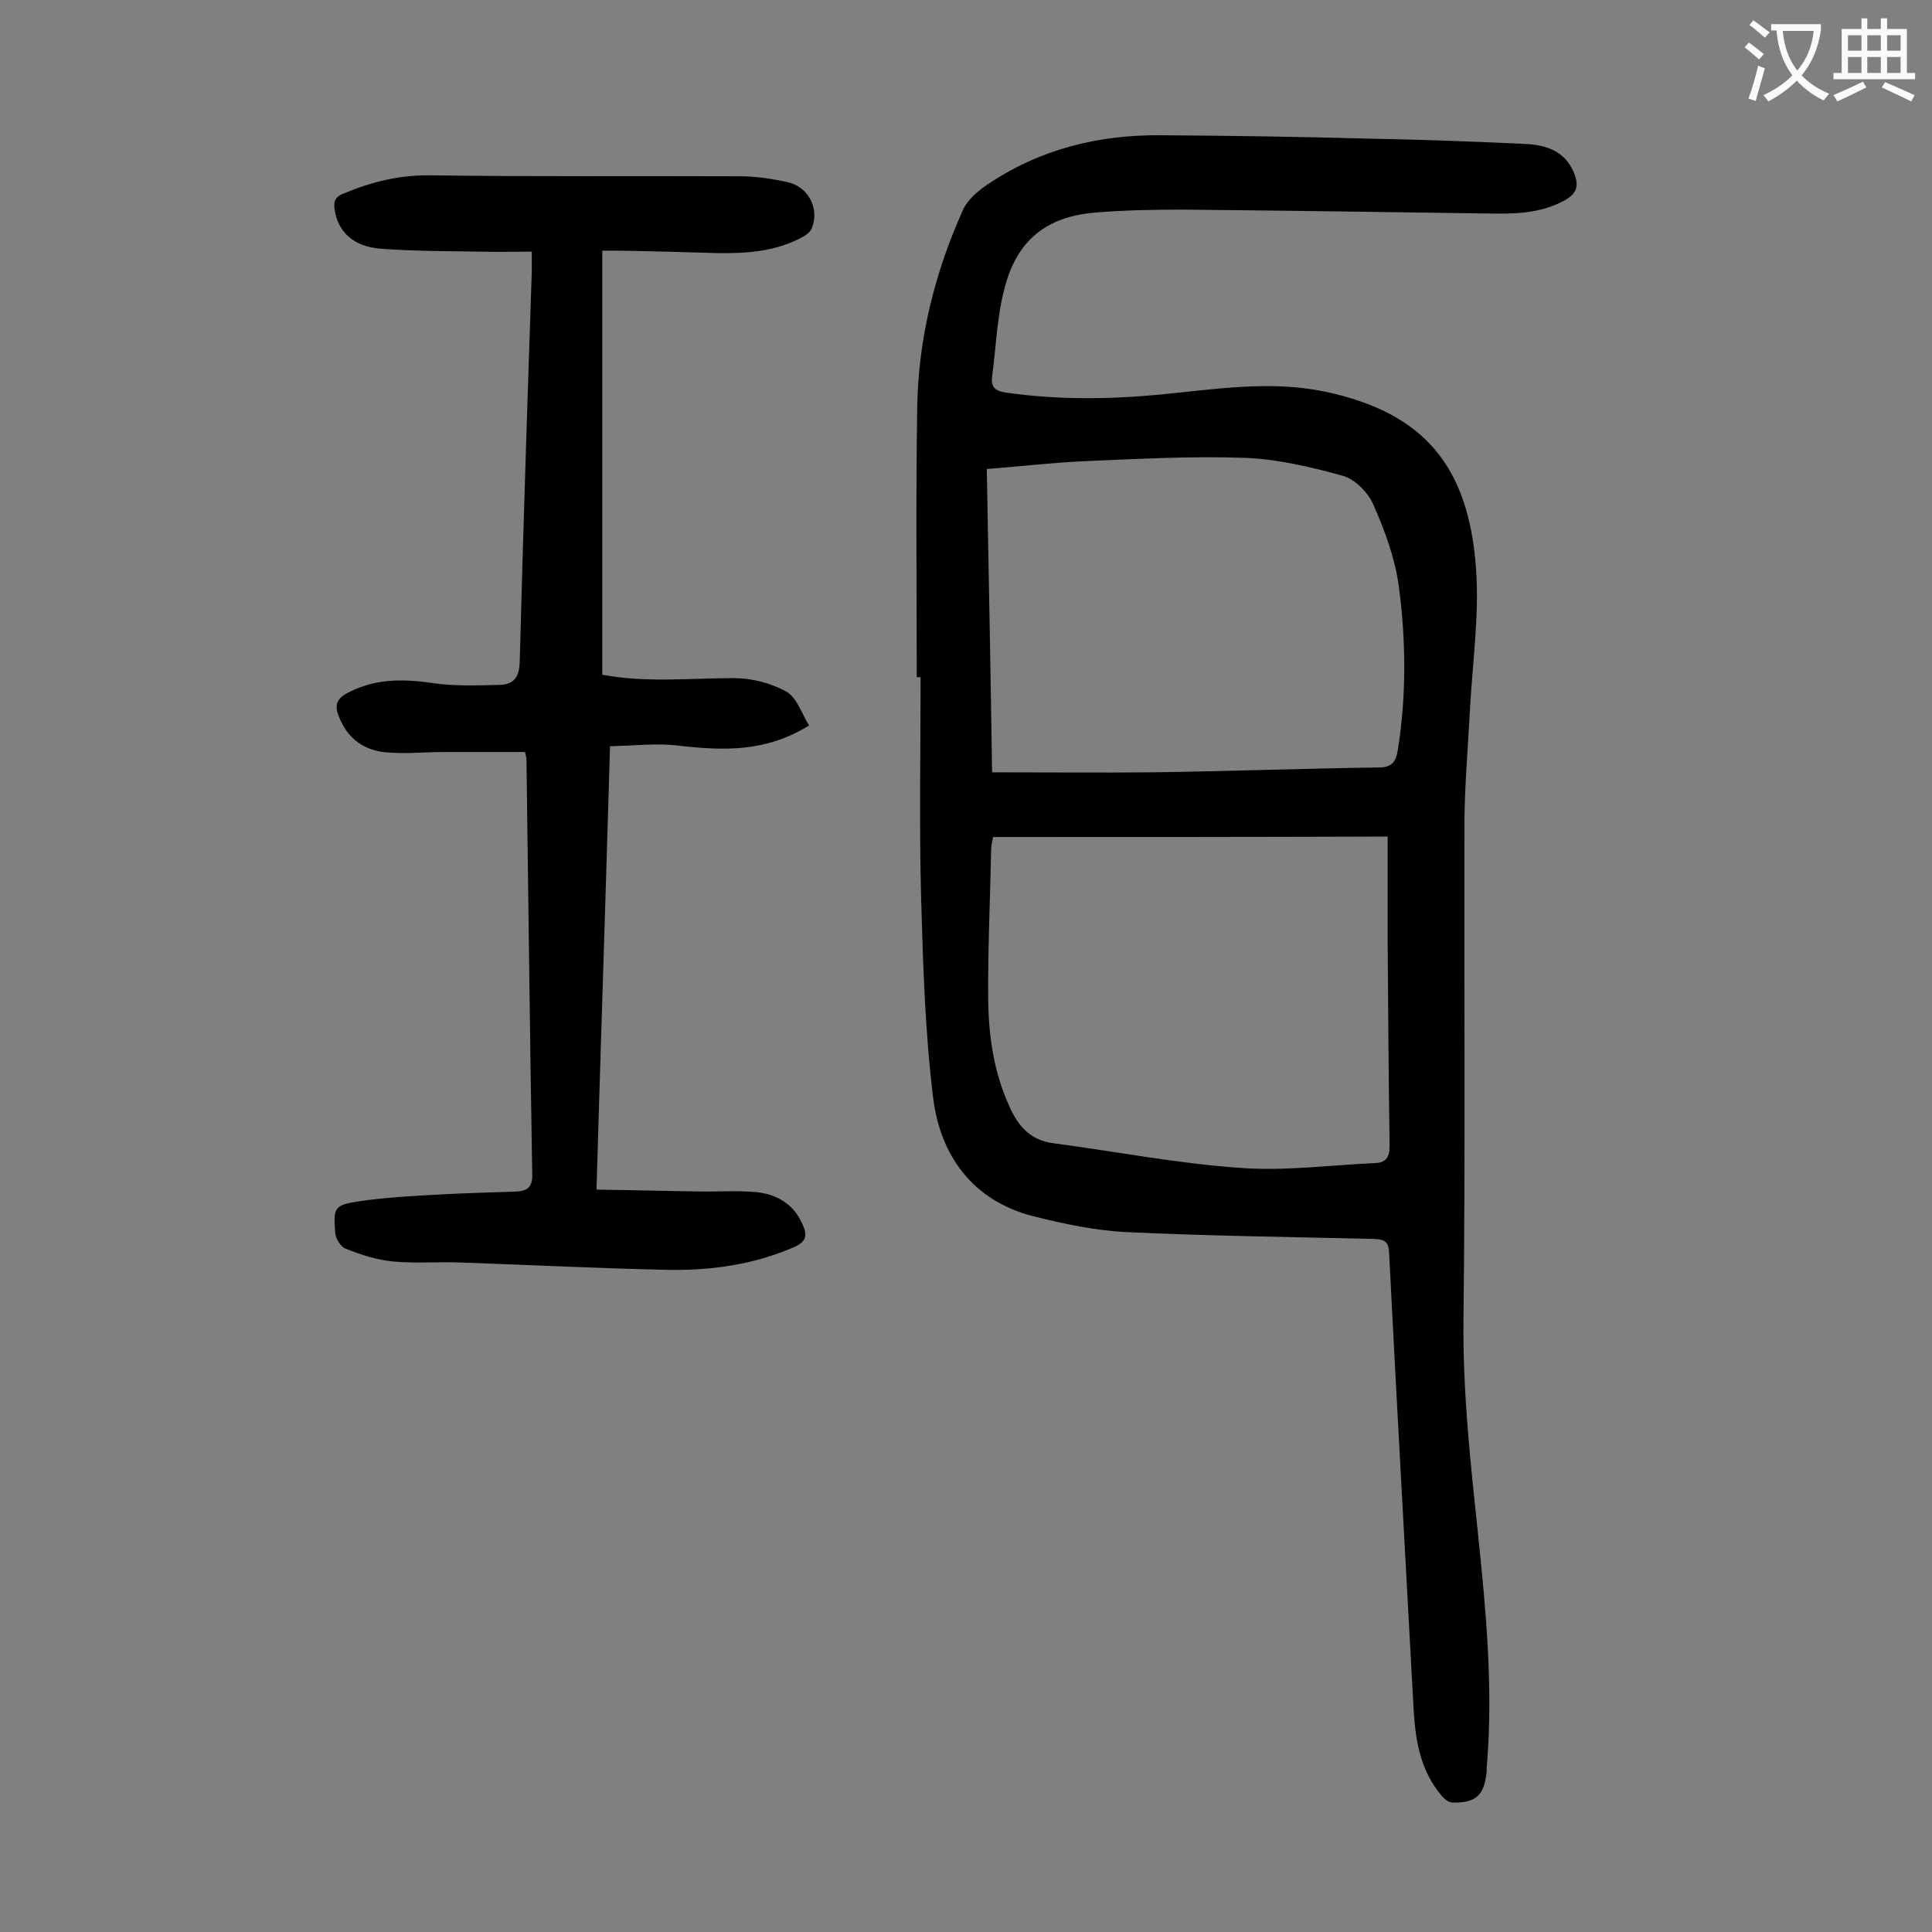
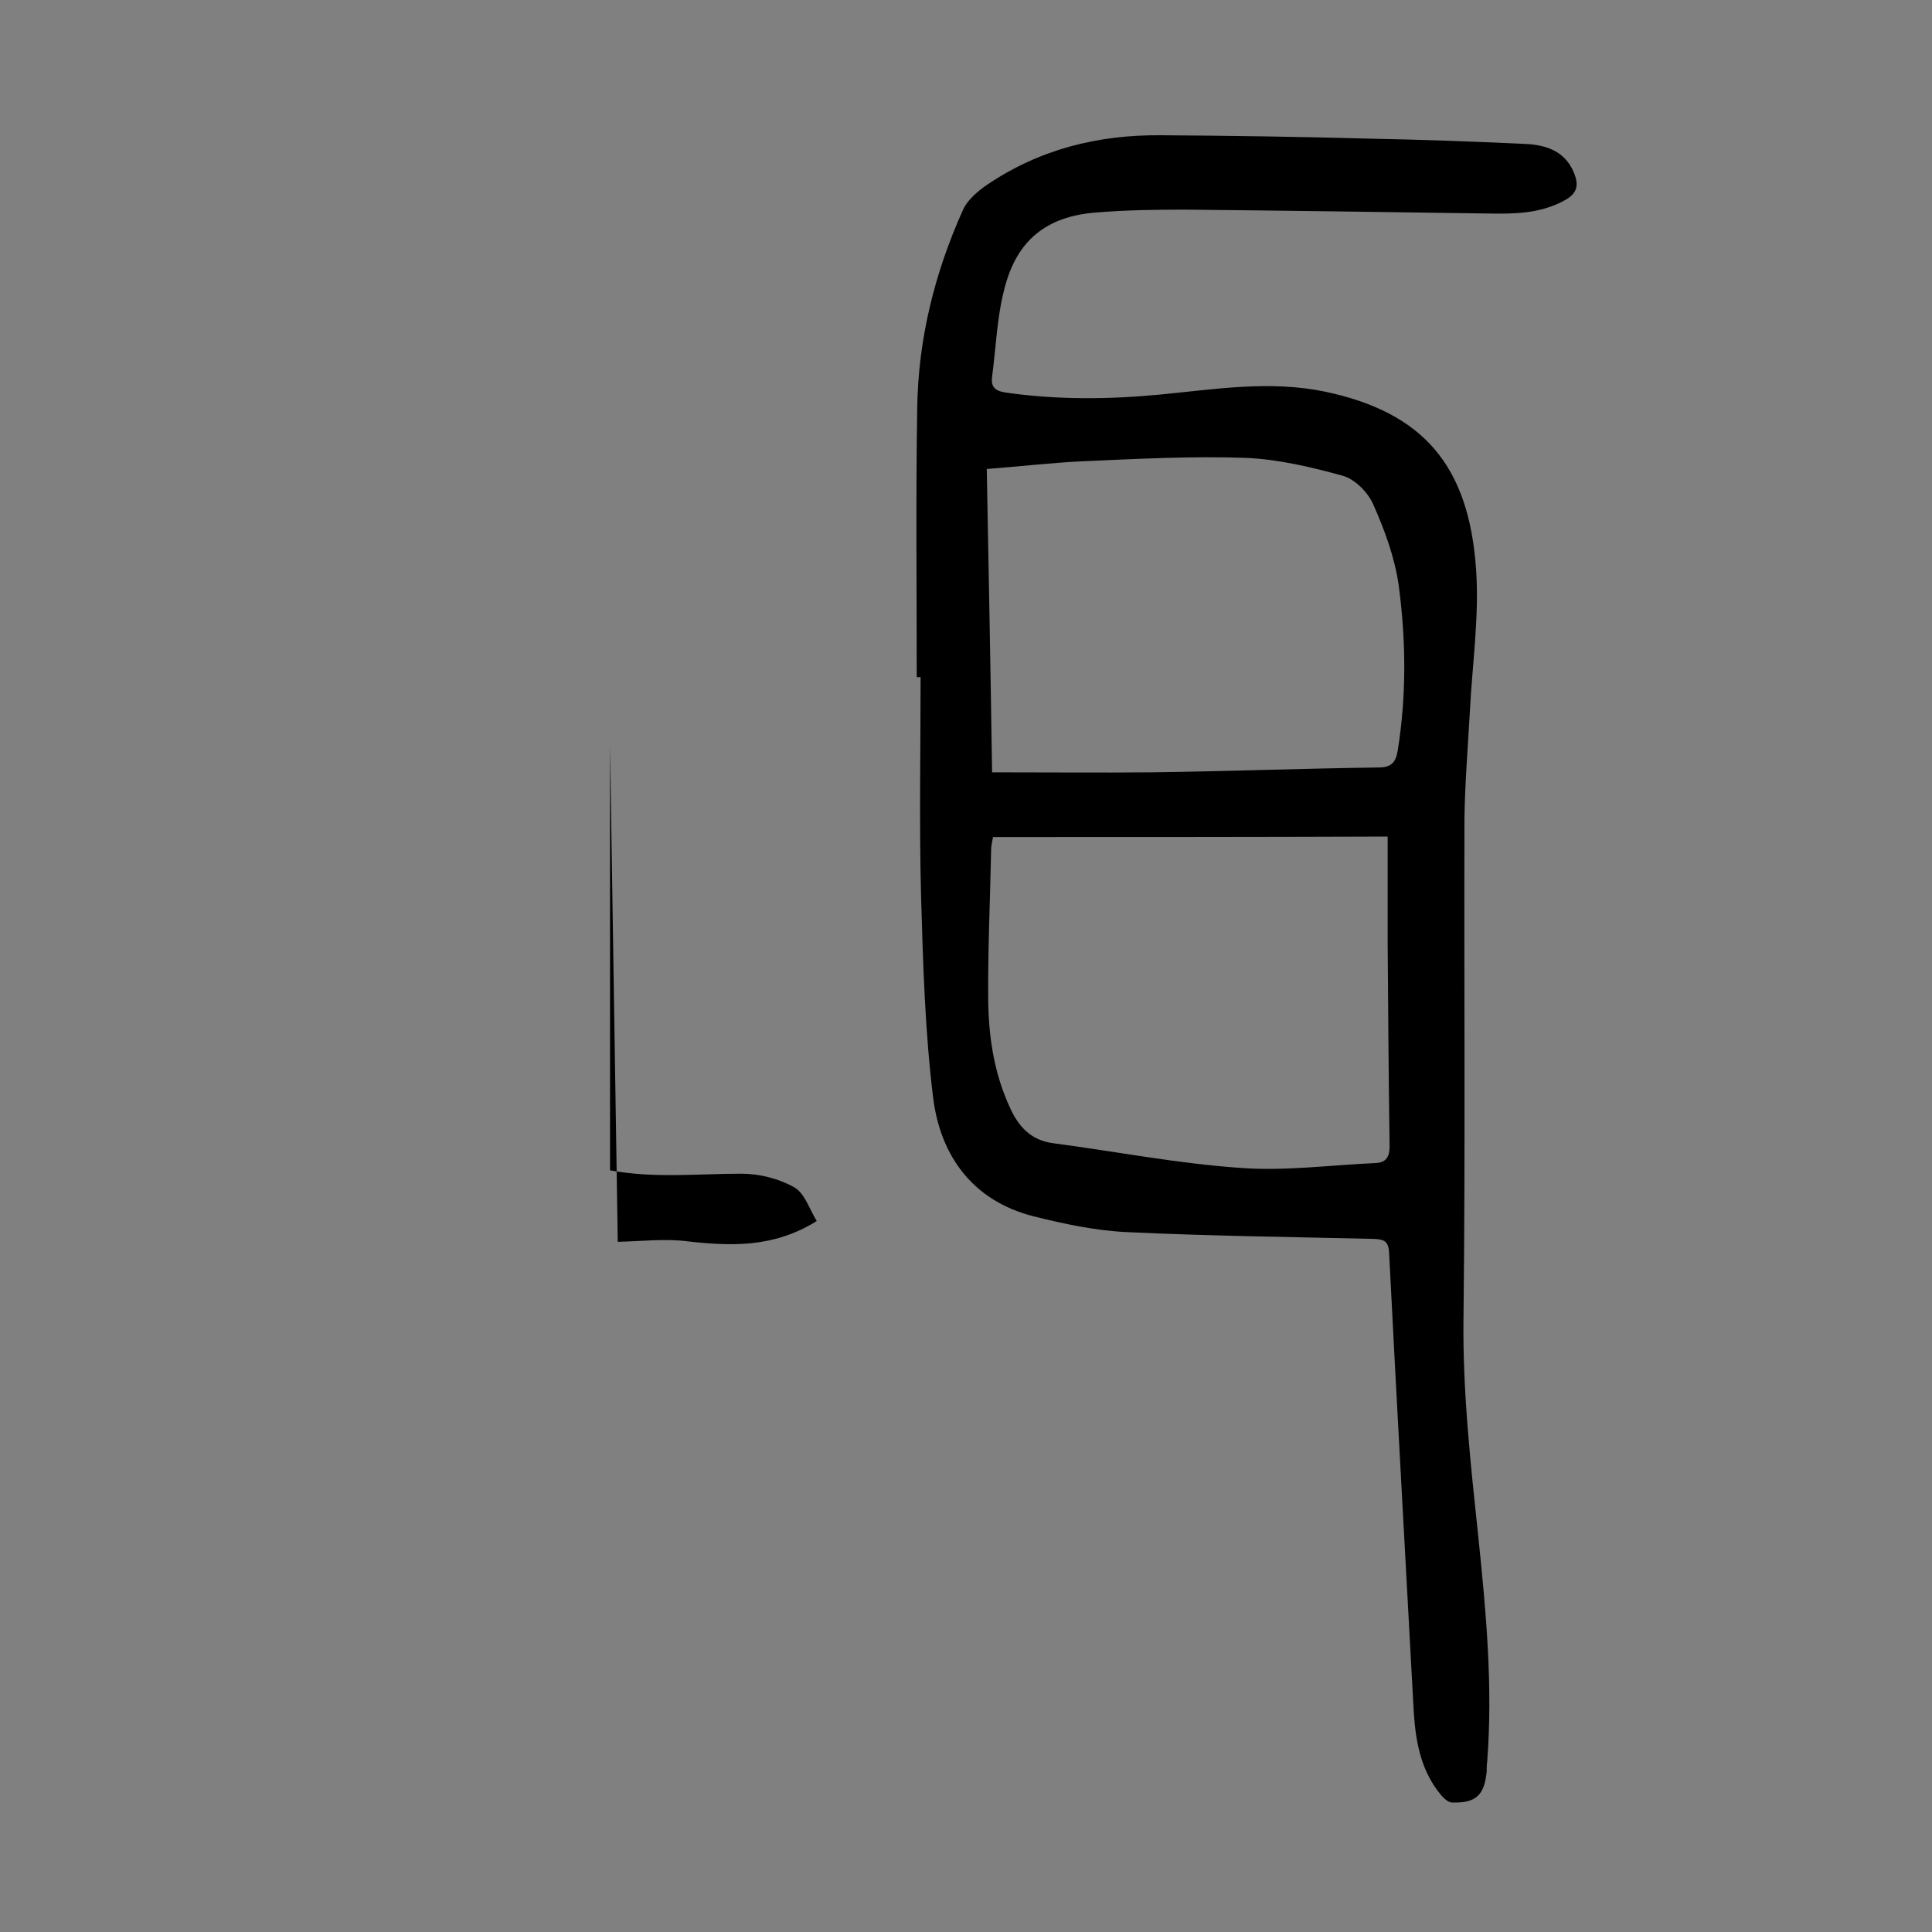
<svg xmlns="http://www.w3.org/2000/svg" enable-background="new 0 0 400 400" viewBox="0 0 400 400">
  <rect x="0" y="0" width="400" height="400" fill="#808080" stroke="none" />
  <path d="m189.8 140.2c0-18.6-.2-37.1.1-55.7.2-14.3 3.6-28 9.5-41.1.9-2 3-3.8 4.9-5.1 10.9-7.4 23-10.4 36-10.3 14.4.1 28.7.3 43.1.7 10.8.2 21.6.6 32.4 1.1 4.2.2 8.1 1.4 10 5.8 1.1 2.6.9 4.4-1.9 5.9-5.1 2.8-10.6 2.8-16.1 2.7-20.9-.3-41.8-.6-62.7-.8-6.1 0-12.2.1-18.2.6-10.3.8-16.5 5.8-19 16-1.5 5.8-1.7 12-2.5 18-.3 2.4.9 3 3 3.3 10.6 1.5 21.1 1.4 31.7.4 11.4-1.1 22.8-3 34.3-.6 20.2 4.3 29.7 15.2 31.2 36.7.7 9.8-.8 19.8-1.3 29.8-.4 7.3-1 14.6-1.1 21.8-.1 34.5.2 69-.2 103.5-.2 15.3 1.5 30.4 3.1 45.6 1.6 15.4 3 30.8 1.8 46.3-.1.7-.1 1.3-.1 2-.5 4.9-2.2 6.5-7.1 6.4-.8 0-1.7-.8-2.3-1.5-4.2-5-5.3-11-5.7-17.3-1.7-31.7-3.5-63.3-5.1-95-.1-2.5-1.1-2.8-3.2-2.9-17-.4-34-.6-51-1.4-6.6-.3-13.1-1.7-19.5-3.3-12.5-3.2-19.2-12.5-20.7-24.5-1.7-13.8-2.1-27.8-2.5-41.7-.4-15.1-.1-30.3-.1-45.4-.2 0-.5 0-.8 0zm15.8 33.1c-.2 1-.4 1.8-.4 2.7-.2 10.4-.7 20.8-.6 31.2.1 7.5 1.2 14.9 4.4 21.9 1.8 4.1 4.4 7 9.1 7.6 12.9 1.7 25.7 4.2 38.7 5.1 9.3.7 18.7-.6 28-1 2.2-.1 2.9-1.3 2.9-3.5-.2-14-.3-28.1-.4-42.1 0-7.3 0-14.5 0-22-27.6.1-54.6.1-81.7.1zm-.2-13.4c11.4 0 22.2.1 33 0 15.7-.2 31.3-.8 47-1 2.6 0 3.6-1 4-3.6 1.8-11.3 1.7-22.7.2-34-.8-5.8-2.9-11.5-5.3-16.9-1.1-2.5-3.8-5.2-6.3-5.9-6.5-1.8-13.3-3.4-20-3.7-11.2-.4-22.5.2-33.8.7-6.6.3-13.2 1.1-19.9 1.6.4 21.3.8 42.3 1.1 62.8z" fill="#000001" />
-   <path d="m126.3 154.5c-.9 31-1.9 61-2.8 91.8 7.6.1 15 .3 22.3.4 3.5 0 7.1-.2 10.6.1 4.4.4 8 2.5 9.8 6.8 1 2.2.7 3.5-1.8 4.6-8.5 3.7-17.4 4.9-26.5 4.7-14-.3-28-1-42.1-1.5-4.7-.2-9.5.2-14.2-.2-3.4-.3-6.9-1.4-10.1-2.7-1-.4-2.1-2.2-2.1-3.4-.4-5.1-.2-5.6 5-6.4 5.5-.8 11.2-1.1 16.8-1.4 5.2-.3 10.4-.4 15.6-.6 2.1-.1 3.4-.7 3.4-3.3-.5-28.7-.8-57.5-1.2-86.2 0-.3-.1-.6-.3-1.5-5.6 0-11.3 0-17 0-3.8 0-7.5.4-11.3.1-4.9-.3-8.5-2.8-10.3-7.6-.8-2-.5-3.4 1.6-4.6 5.7-3.1 11.5-3.1 17.7-2.2 4.6.7 9.4.5 14.1.4 2.8-.1 4-1.5 4.1-4.7.7-27 1.6-53.9 2.5-80.9 0-1.1 0-2.2 0-4.1-3.6 0-7 .1-10.5 0-7-.1-13.9-.1-20.7-.6-5.7-.4-8.9-3.5-9.6-8-.3-1.8.1-2.8 2-3.5 5.8-2.4 11.5-3.8 17.9-3.7 21.3.3 42.7.1 64 .2 3.3 0 6.6.5 9.8 1.2 4.3.9 6.7 5.4 5.1 9.5-.3.8-1.2 1.5-2 1.9-5.5 3-11.6 3.4-17.7 3.3-6.7-.2-13.5-.4-20.2-.5-1.1 0-2.2 0-3.5 0v87.8c9.1 1.7 18.2.7 27.2.7 3.7 0 7.7 1 10.9 2.8 2.2 1.2 3.2 4.6 4.7 7-9 5.6-17.8 5.2-26.8 4.2-4.6-.6-9.5 0-14.4.1z" fill="#000001" />
+   <path d="m126.3 154.5v87.8c9.1 1.7 18.2.7 27.2.7 3.7 0 7.7 1 10.9 2.8 2.2 1.2 3.2 4.6 4.7 7-9 5.6-17.8 5.2-26.8 4.2-4.6-.6-9.5 0-14.4.1z" fill="#000001" />
  <g fill="#fafafb">
-     <path d="m362.1 8.8c1.1.8 2.1 1.6 3.1 2.4l-1 1.1c-1.3-1.1-2.3-2-3-2.5zm1.9 4.8c.5.2.9.4 1.4.5-.6 2.3-1.3 4.5-1.9 6.8l-1.5-.5c.8-2.1 1.4-4.3 2-6.8zm-1-9.4c1.3.9 2.4 1.8 3.4 2.5l-1 1.1c-1.4-1.2-2.4-2.1-3.2-2.6zm3.7 2.2v-1.4h10.3v1.2c-.5 3.6-1.8 6.8-4 9.4 1.5 1.6 3.4 2.8 5.7 3.8-.3.4-.7.8-1.1 1.4-2.3-1.1-4.1-2.5-5.6-4.1-1.6 1.6-3.6 3.1-5.9 4.3-.3-.5-.7-.9-1-1.3 2.4-1.1 4.4-2.5 6-4.1-1.9-2.5-3-5.6-3.3-9.3h-1.1zm8.8 0h-6.4c.3 3.3 1.3 6 3 8.2 2-2.3 3.1-5.1 3.4-8.2z" />
-     <path d="m385.3 3.8h1.3v2.2h2.8v-2.2h1.3v2.2h4.1v9.1h1.7v1.3h-16.9v-1.3h1.7v-9.1h4.1v-2.2zm.4 13.1.7 1.2c-1.8.9-3.8 1.9-6 2.9-.2-.4-.5-.8-.8-1.3 2.3-1 4.3-1.9 6.1-2.8zm-3.1-6.4h2.8v-3.2h-2.8zm0 4.6h2.8v-3.3h-2.8zm4-4.6h2.8v-3.2h-2.8zm0 4.6h2.8v-3.3h-2.8zm3.7 1.9c2.1.9 4.1 1.8 6.1 2.7l-.7 1.3c-2.2-1.1-4.2-2-6.1-2.9zm3.2-9.7h-2.8v3.2h2.8zm-2.8 7.8h2.8v-3.3h-2.8z" />
-   </g>
+     </g>
</svg>